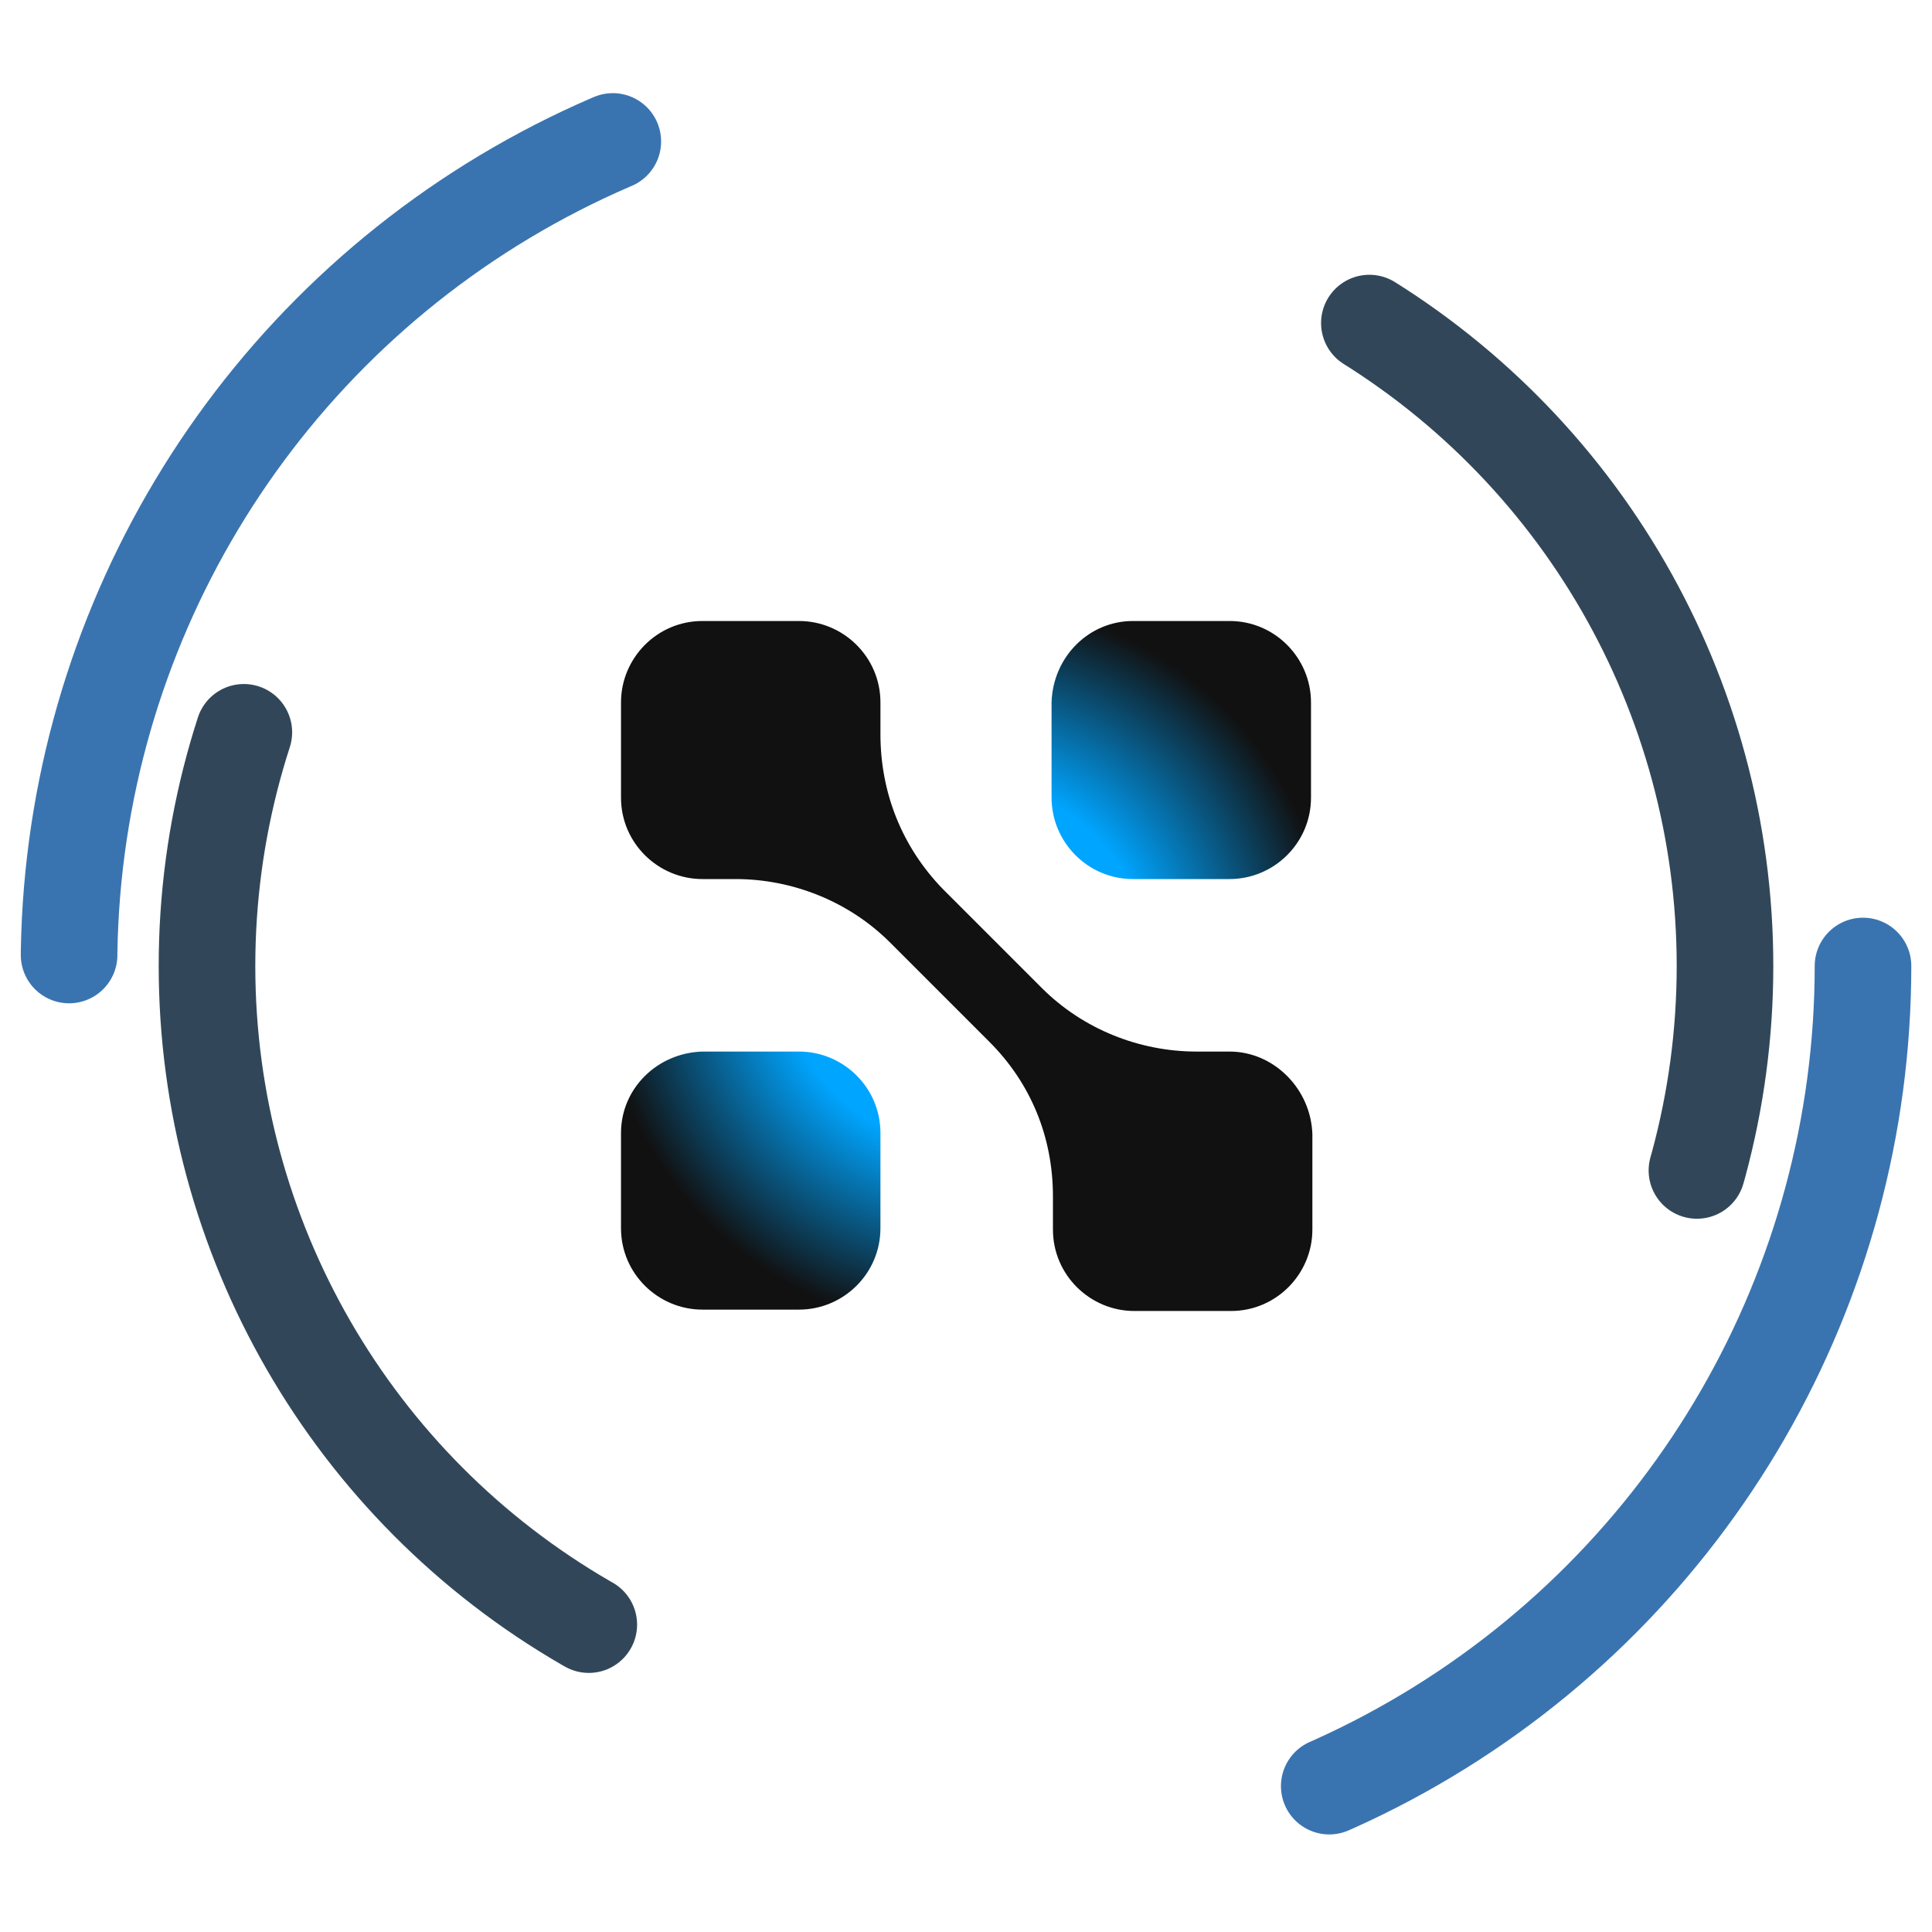
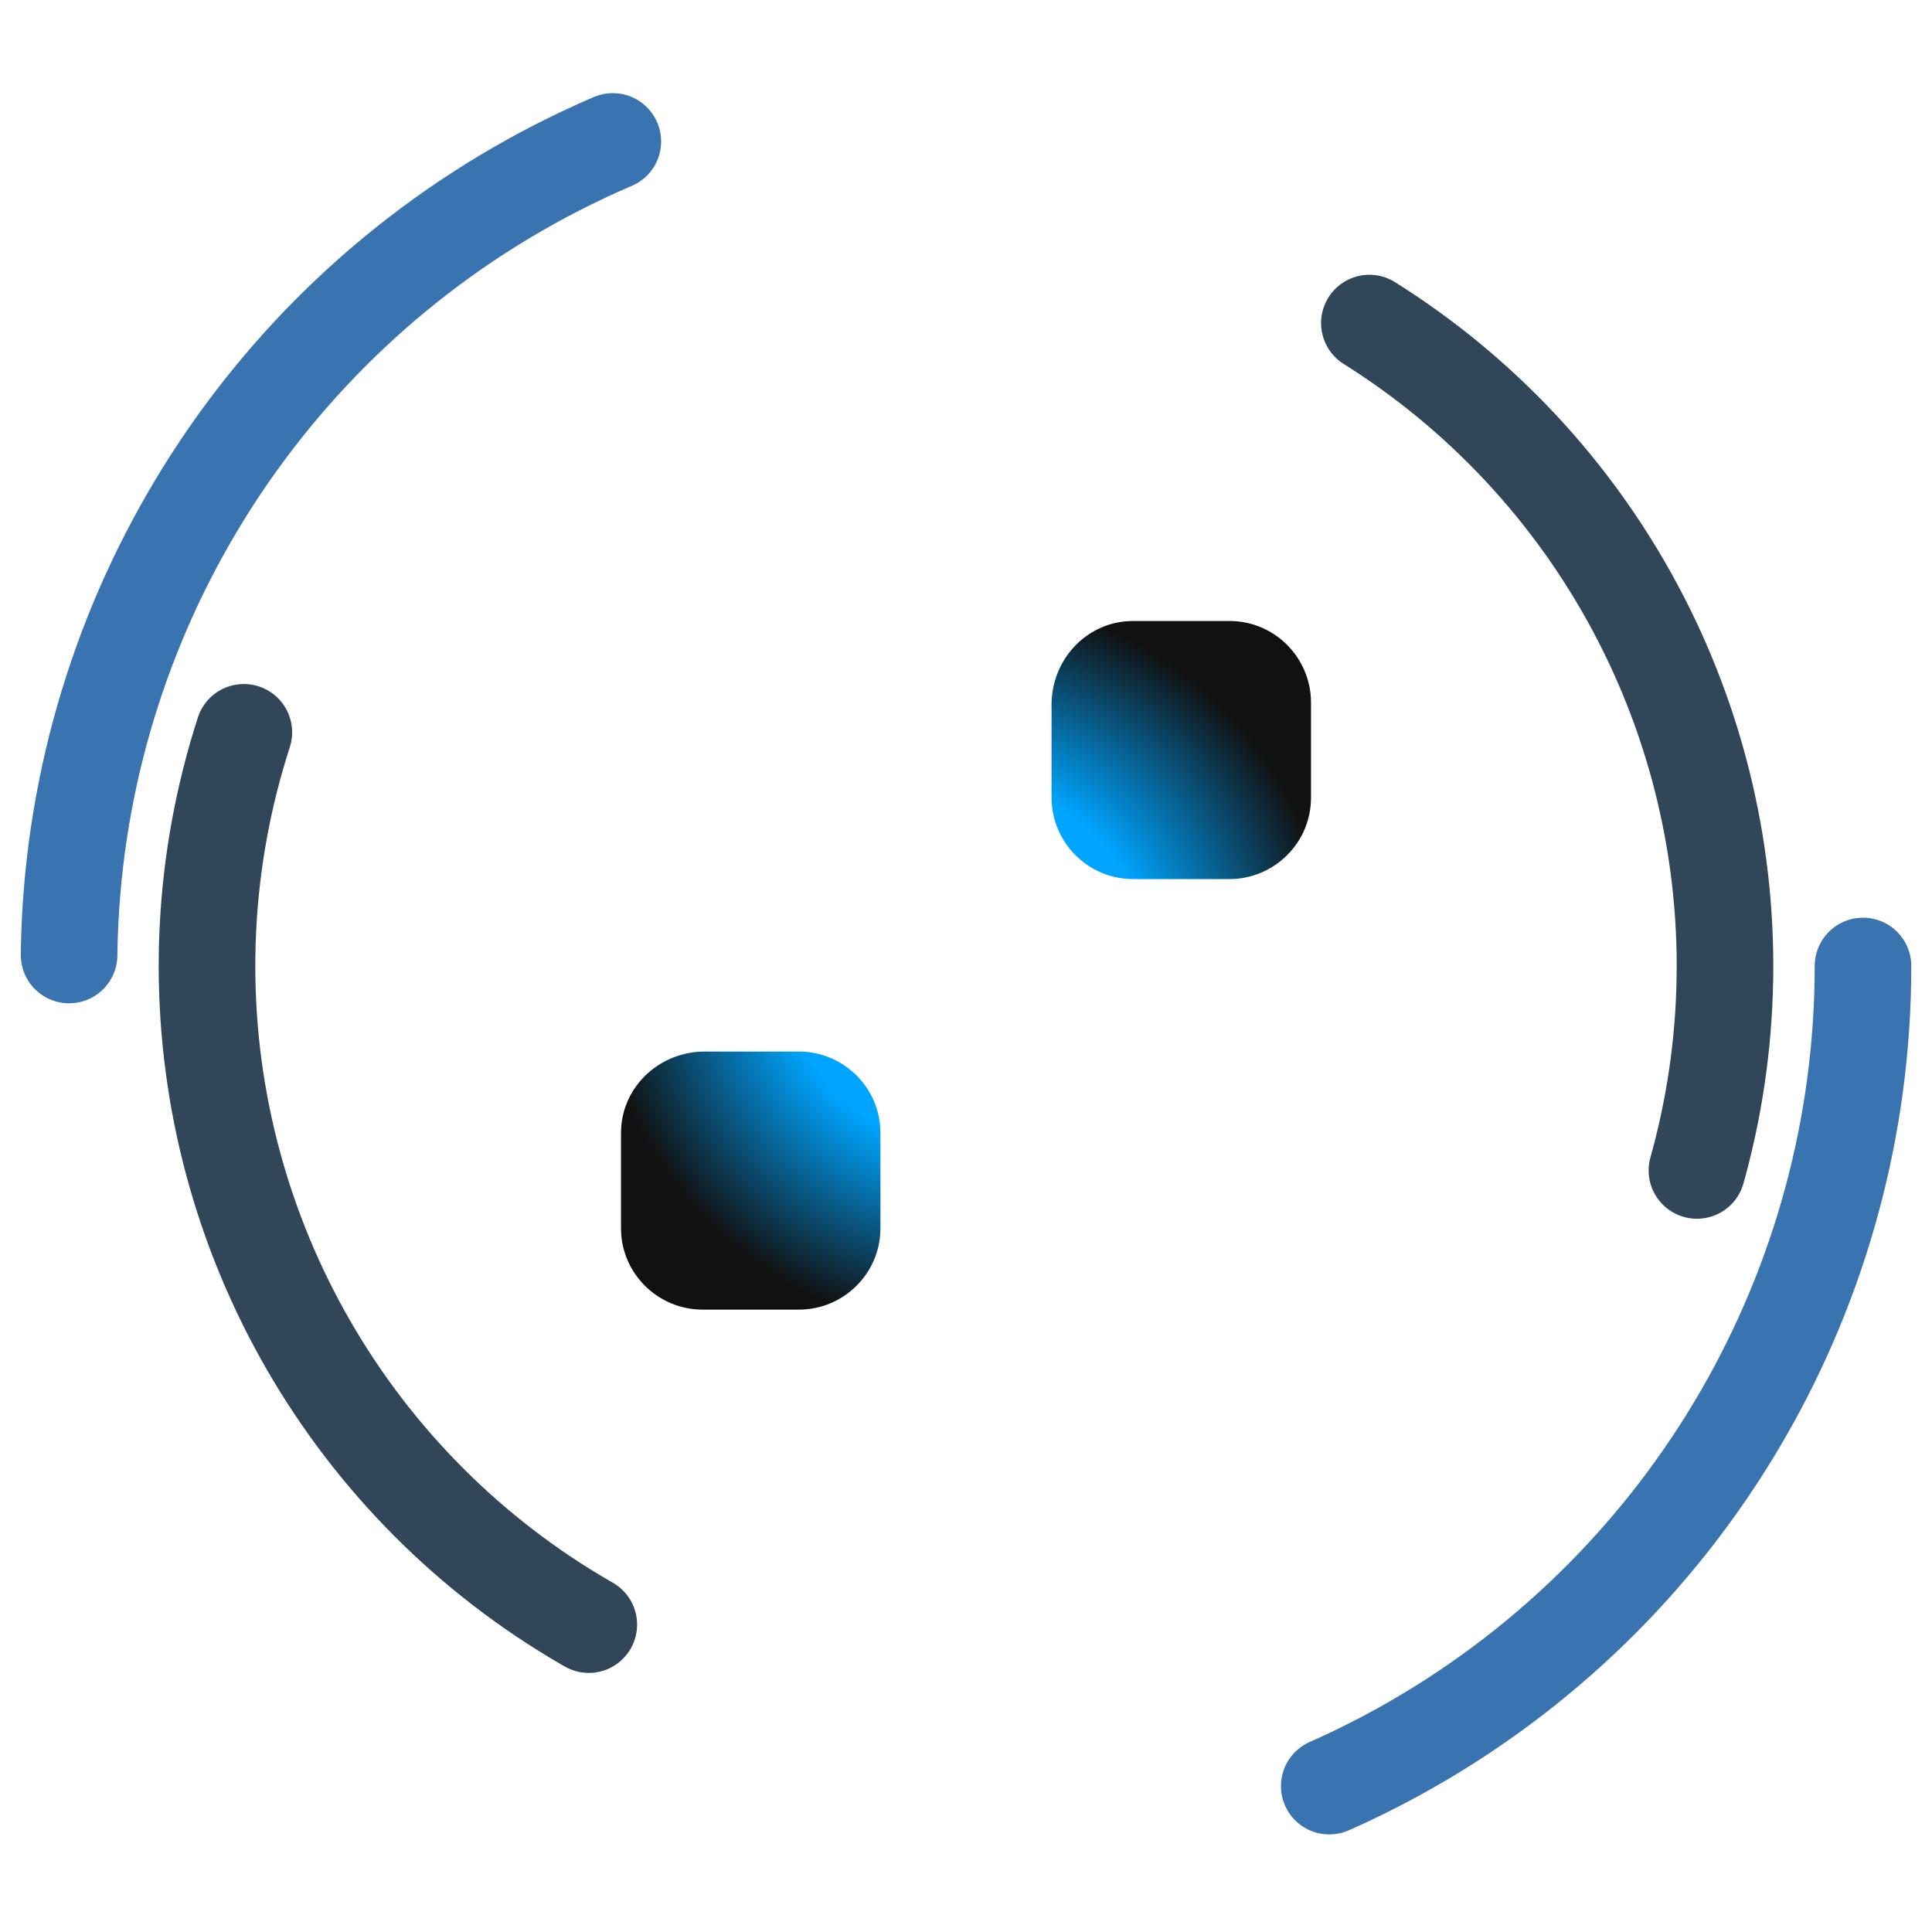
<svg xmlns="http://www.w3.org/2000/svg" version="1.1" id="Réteg_1" x="0px" y="0px" viewBox="0 0 140 140" style="enable-background:new 0 0 140 140;" xml:space="preserve">
  <circle cx="70" cy="70" fill="none" stroke-linecap="round" r="65" stroke-width="7" stroke="#3a74b0" stroke-dasharray="75 130">
    <animateTransform attributeName="transform" type="rotate" calcMode="linear" values="0 70 70;360 70 70" keyTimes="0;1" dur="2.5s" begin="0s" repeatCount="indefinite" />
  </circle>
  <circle cx="70" cy="70" fill="none" stroke-linecap="round" r="55" stroke-width="7" stroke="#314759" stroke-dasharray="75 100" stroke-dashoffset="60">
    <animateTransform attributeName="transform" type="rotate" calcMode="linear" values="0 70 70;-360 70 70" keyTimes="0;1" dur="2.5s" begin="0s" repeatCount="indefinite" />
  </circle>
  <radialGradient id="SVGID_1_" cx="-4.242" cy="43.754" r="18.476" gradientTransform="matrix(1.789 0 0 1.786 77.59 -8.197)" gradientUnits="userSpaceOnUse">
    <stop offset="0.4" style="stop-color:#00A5FF" />
    <stop offset="0.8" style="stop-color:#111111" />
    <stop offset="1" style="stop-color:#111111" />
  </radialGradient>
  <path fill="url(#SVGID_1_)" d="M89.1,63.7h-7c-3.3,0-5.9-2.7-5.9-5.9l0,0v-6.9c0.1-3.3,2.7-5.9,5.9-5.9l0,0h7c3.3,0,5.9,2.7,5.9,5.9l0,0v6.9C95,61.1,92.3,63.7,89.1,63.7C89.1,63.7,89.1,63.7,89.1,63.7z M63.8,89v-6.9c0-3.3-2.7-5.9-5.9-5.9l0,0h-7c-3.3,0.1-5.9,2.7-5.9,5.9l0,0V89c0,3.3,2.7,5.9,5.9,5.9l0,0h7C61.1,94.9,63.8,92.3,63.8,89C63.8,89.1,63.8,89,63.8,89z" />
-   <path fill="#111111" d="M89.1,76.2h-2.4c-4.1,0-8.2-1.6-11.2-4.6l-7.2-7.2c-2.9-3-4.5-6.9-4.5-11.2v-2.3c0-3.3-2.7-5.9-5.9-5.9l0,0h-7c-3.3,0-5.9,2.7-5.9,5.9l0,0v6.9c0,3.3,2.7,5.9,5.9,5.9l0,0h2.4c4.1,0,8.2,1.6,11.2,4.6l7.2,7.2c3,3,4.6,6.9,4.6,11.2v2.4c0,3.3,2.7,5.9,5.9,5.9l0,0h7c3.3,0,5.9-2.7,5.9-5.9l0,0v-6.9C95,78.9,92.3,76.2,89.1,76.2C89.1,76.2,89.1,76.2,89.1,76.2z" />
</svg>